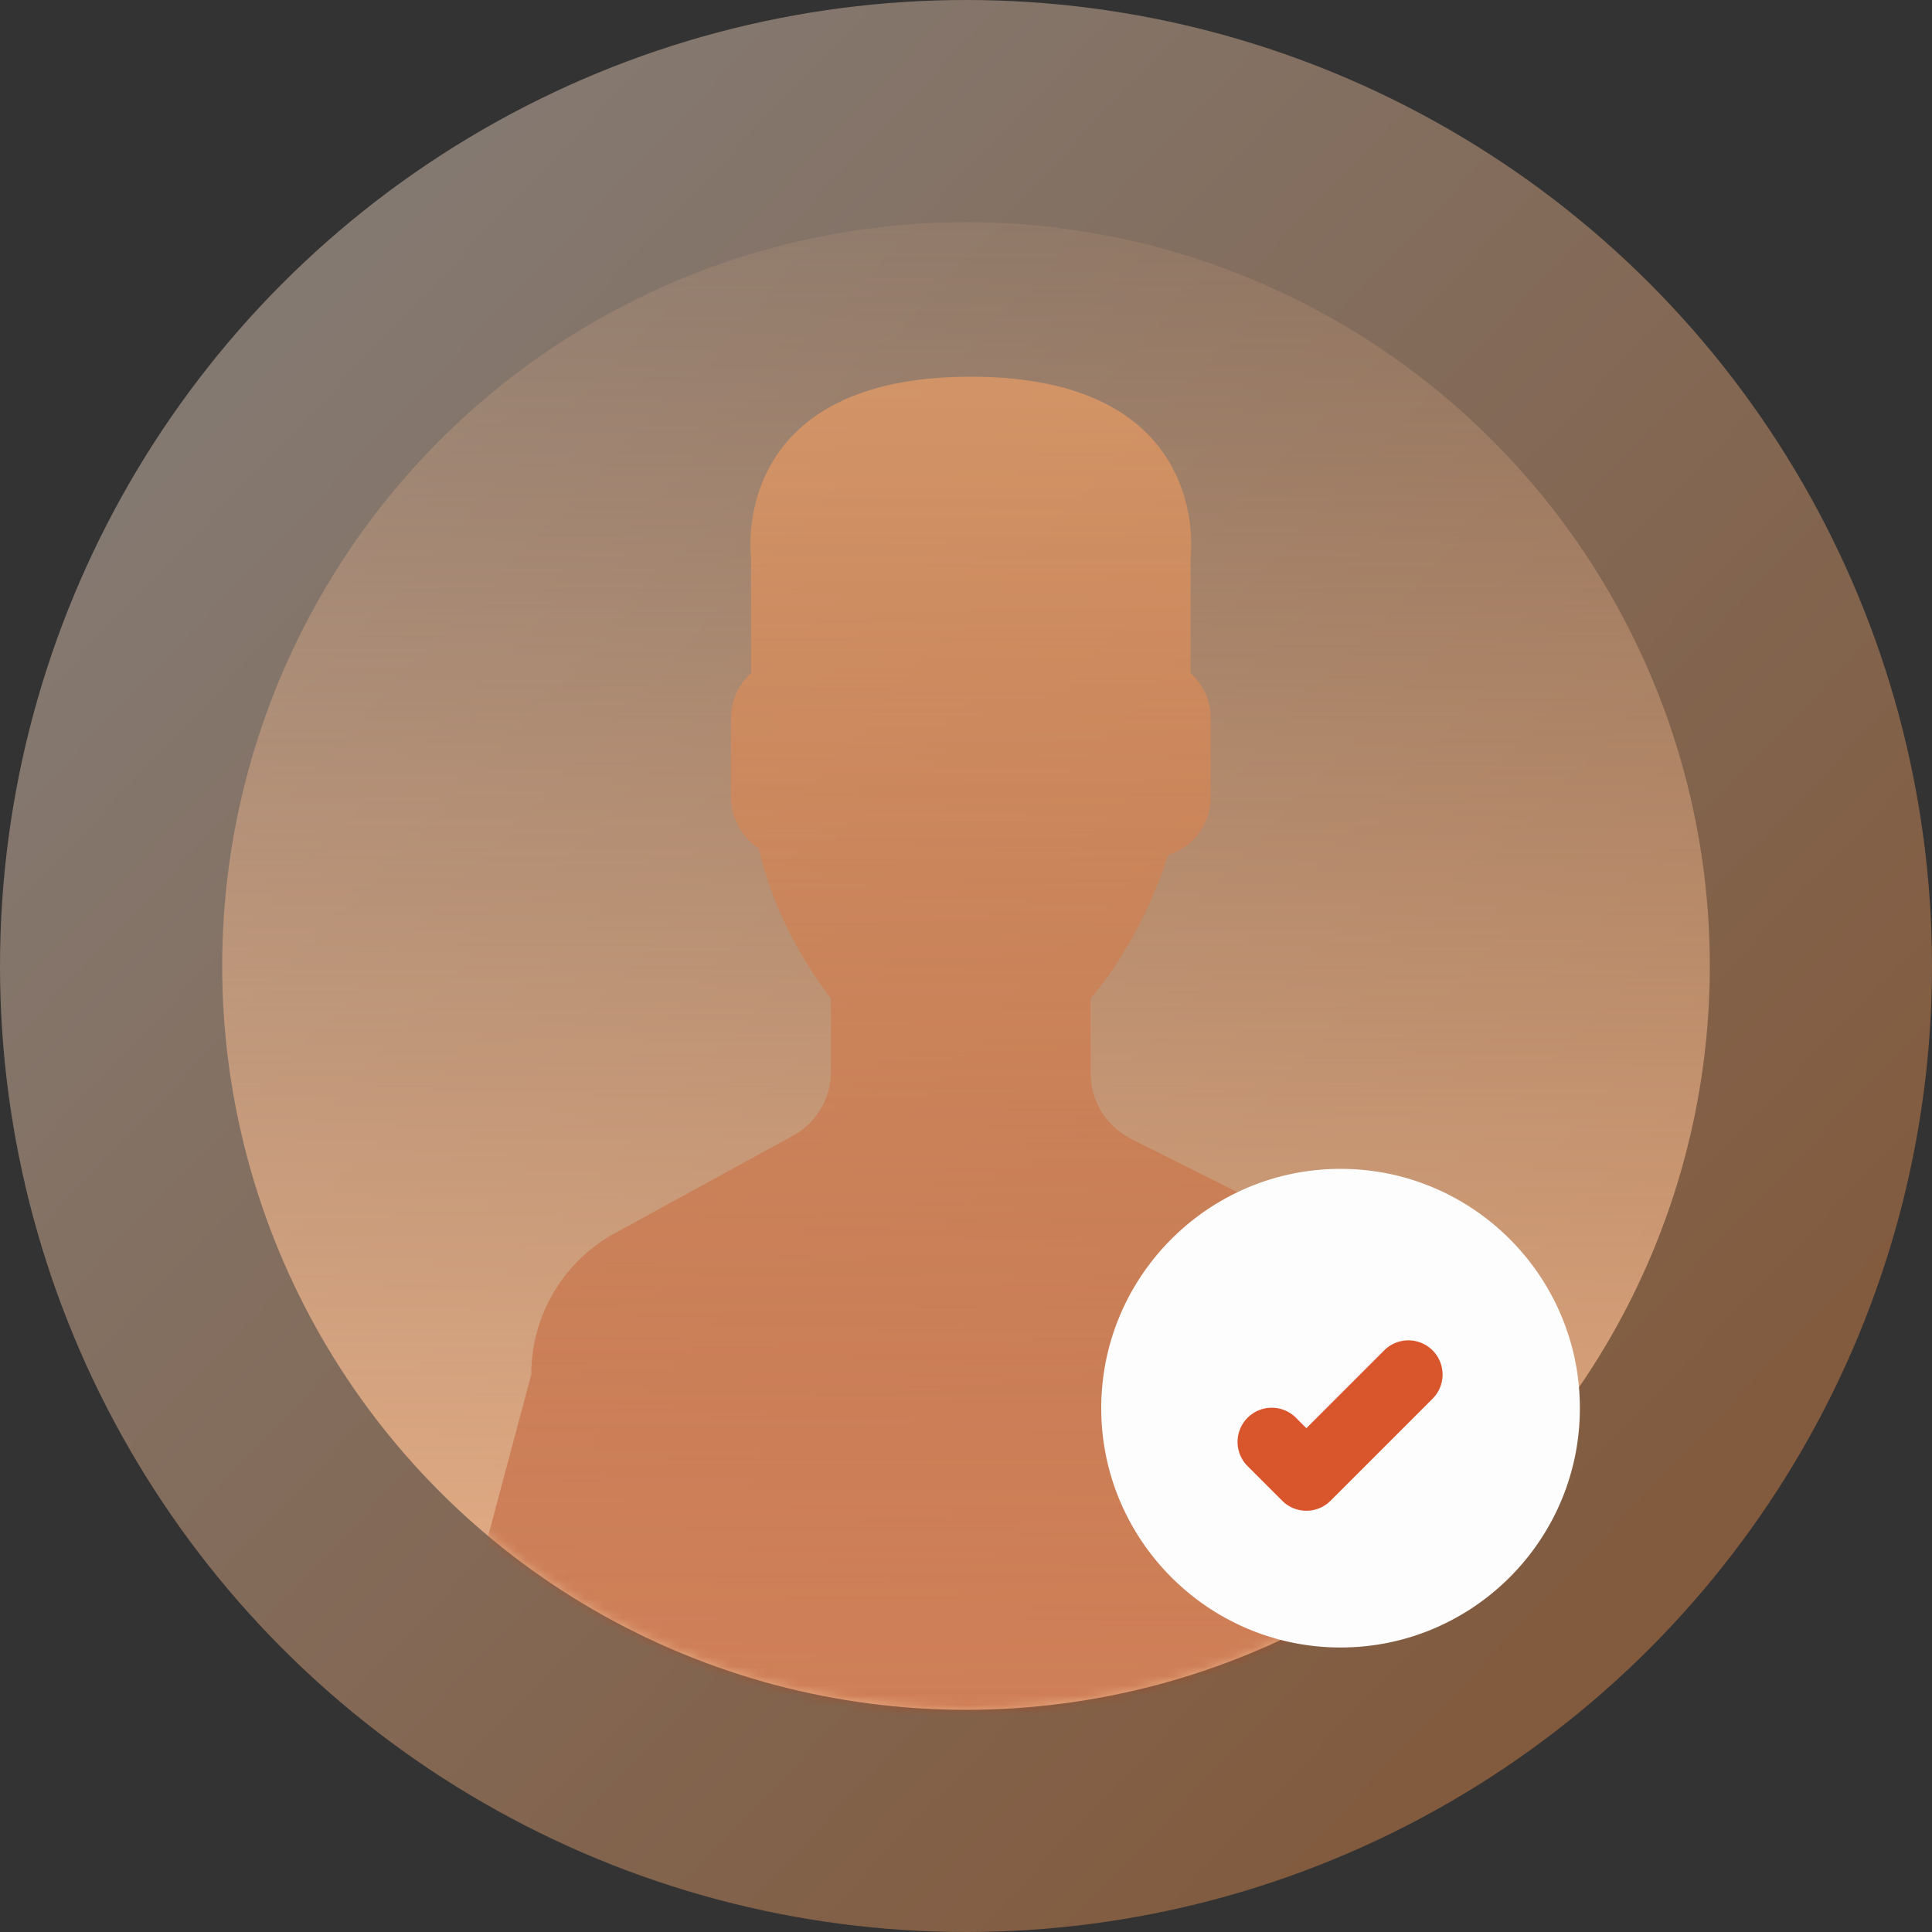
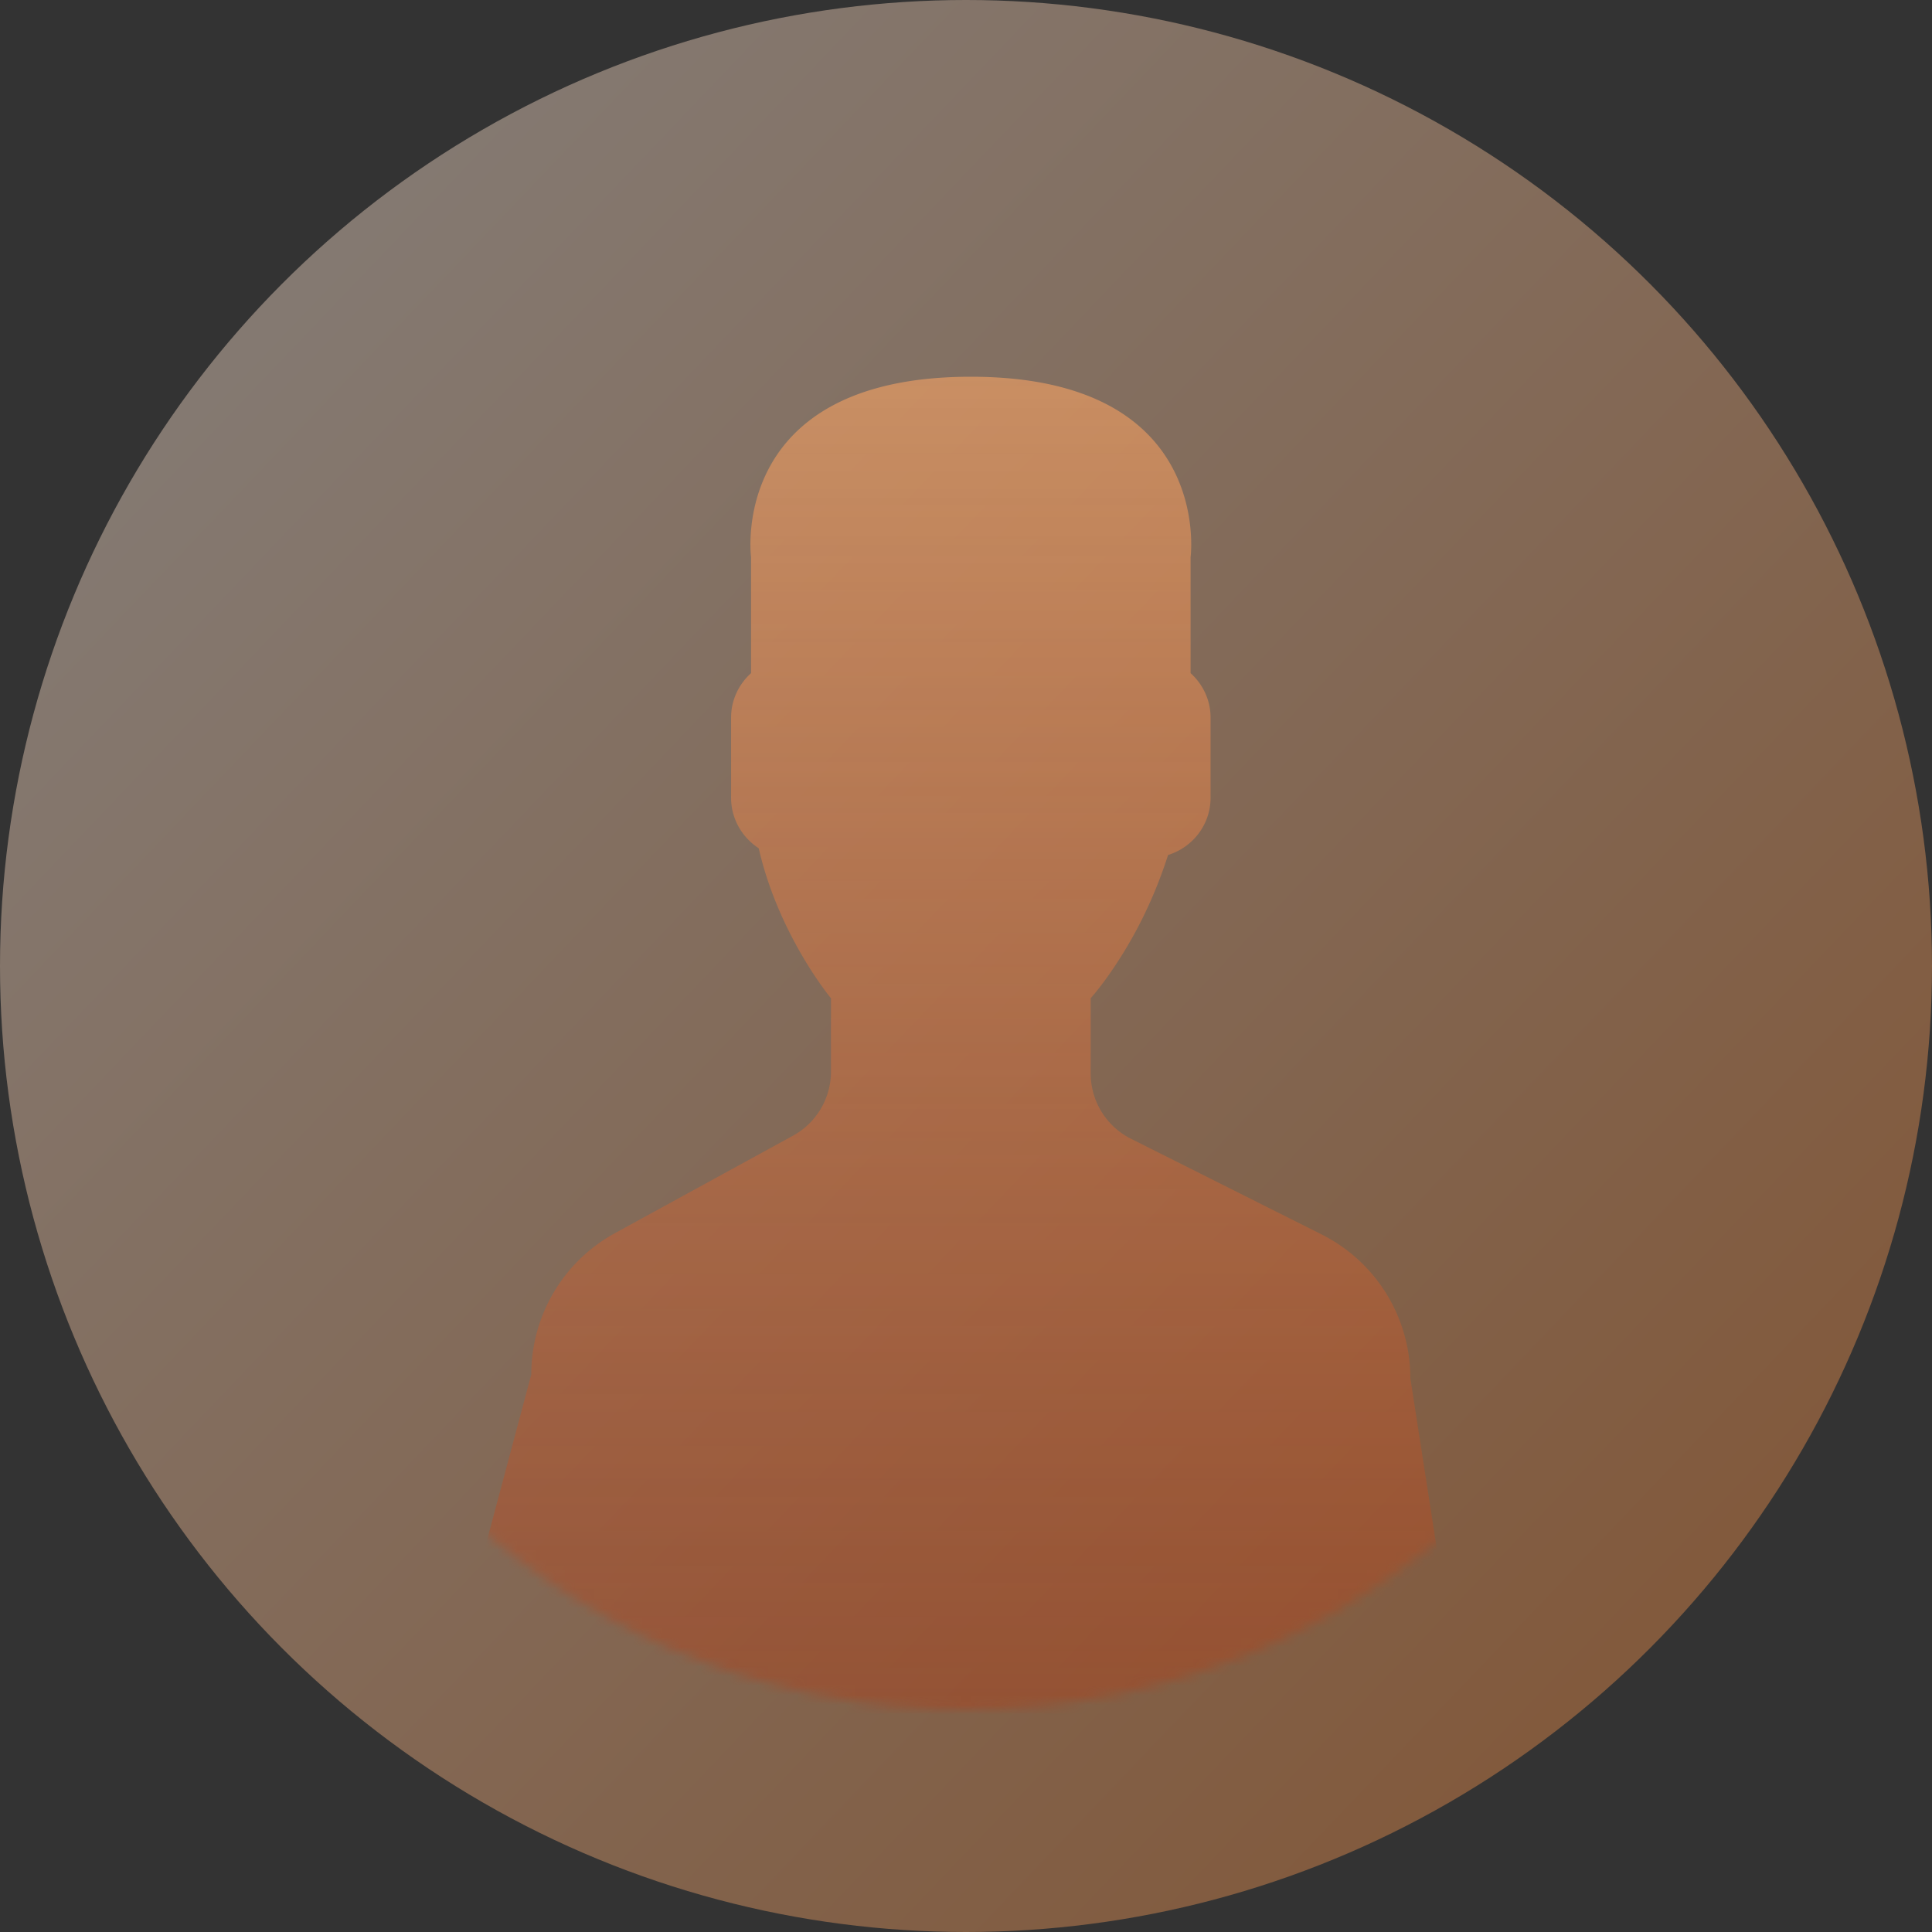
<svg xmlns="http://www.w3.org/2000/svg" width="200" height="200" fill="none">
  <rect width="100%" height="100%" fill="#333333" stroke="none" />
  <circle opacity=".4" cx="100" cy="100" r="100" fill="url(#a)" />
-   <circle cx="100" cy="100" r="77" fill="url(#b)" />
  <mask id="d" style="mask-type:alpha" maskUnits="userSpaceOnUse" x="23" y="23" width="154" height="154">
    <circle opacity=".6" cx="100" cy="100" r="77" fill="url(#c)" />
  </mask>
  <g mask="url(#d)">
    <path d="m136.83 127.795-19.756-9.913a7.565 7.565 0 0 1-4.165-6.764v-7.778a29.839 29.839 0 0 0 1.87-2.412c2.692-3.815 4.728-8.013 6.14-12.42 2.534-.782 4.399-3.132 4.399-5.923v-8.302c0-1.826-.808-3.46-2.068-4.601V57.679S125.705 39 100.5 39c-25.207 0-22.75 18.68-22.75 18.68v12.002c-1.26 1.141-2.068 2.775-2.068 4.601v8.302c0 2.187 1.146 4.111 2.86 5.224 2.066 9.032 7.48 15.531 7.48 15.531v7.585a7.562 7.562 0 0 1-3.927 6.638l-18.45 10.101A16.653 16.653 0 0 0 55 142.278L50 161l19 16 31.5 11 31.5-11 17-15-3-19.316a16.655 16.655 0 0 0-9.17-14.889Z" fill="url(#e)" />
  </g>
-   <circle cx="138.774" cy="145.774" r="17.032" fill="#D9552B" />
-   <path d="M138.774 121C125.114 121 114 132.114 114 145.774c0 13.661 11.114 24.774 24.774 24.774 13.661 0 24.774-11.113 24.774-24.774 0-13.66-11.113-24.774-24.774-24.774Zm9.581 23.737-10.618 10.618a3.525 3.525 0 0 1-2.502 1.037 3.525 3.525 0 0 1-2.502-1.037l-3.54-3.539a3.54 3.54 0 1 1 5.006-5.005l1.036 1.036 8.115-8.115a3.54 3.54 0 0 1 5.005 5.005Z" fill="#FDFDFD" />
  <defs>
    <linearGradient id="a" x1="19.831" y1="-67.353" x2="255.679" y2="157.548" gradientUnits="userSpaceOnUse">
      <stop stop-color="#fff" />
      <stop offset="1" stop-color="#F57E27" />
    </linearGradient>
    <linearGradient id="b" x1="100" y1="23" x2="100" y2="177" gradientUnits="userSpaceOnUse">
      <stop stop-color="#FABC90" stop-opacity=".11" />
      <stop offset="1" stop-color="#FABC90" stop-opacity=".85" />
    </linearGradient>
    <linearGradient id="c" x1="38.27" y1="-28.862" x2="219.873" y2="144.312" gradientUnits="userSpaceOnUse">
      <stop stop-color="#fff" />
      <stop offset="1" stop-color="#F57E27" />
    </linearGradient>
    <linearGradient id="e" x1="99.5" y1="39" x2="99.5" y2="188" gradientUnits="userSpaceOnUse">
      <stop stop-color="#F8A364" />
      <stop offset="1" stop-color="#A83612" stop-opacity=".67" />
    </linearGradient>
  </defs>
</svg>